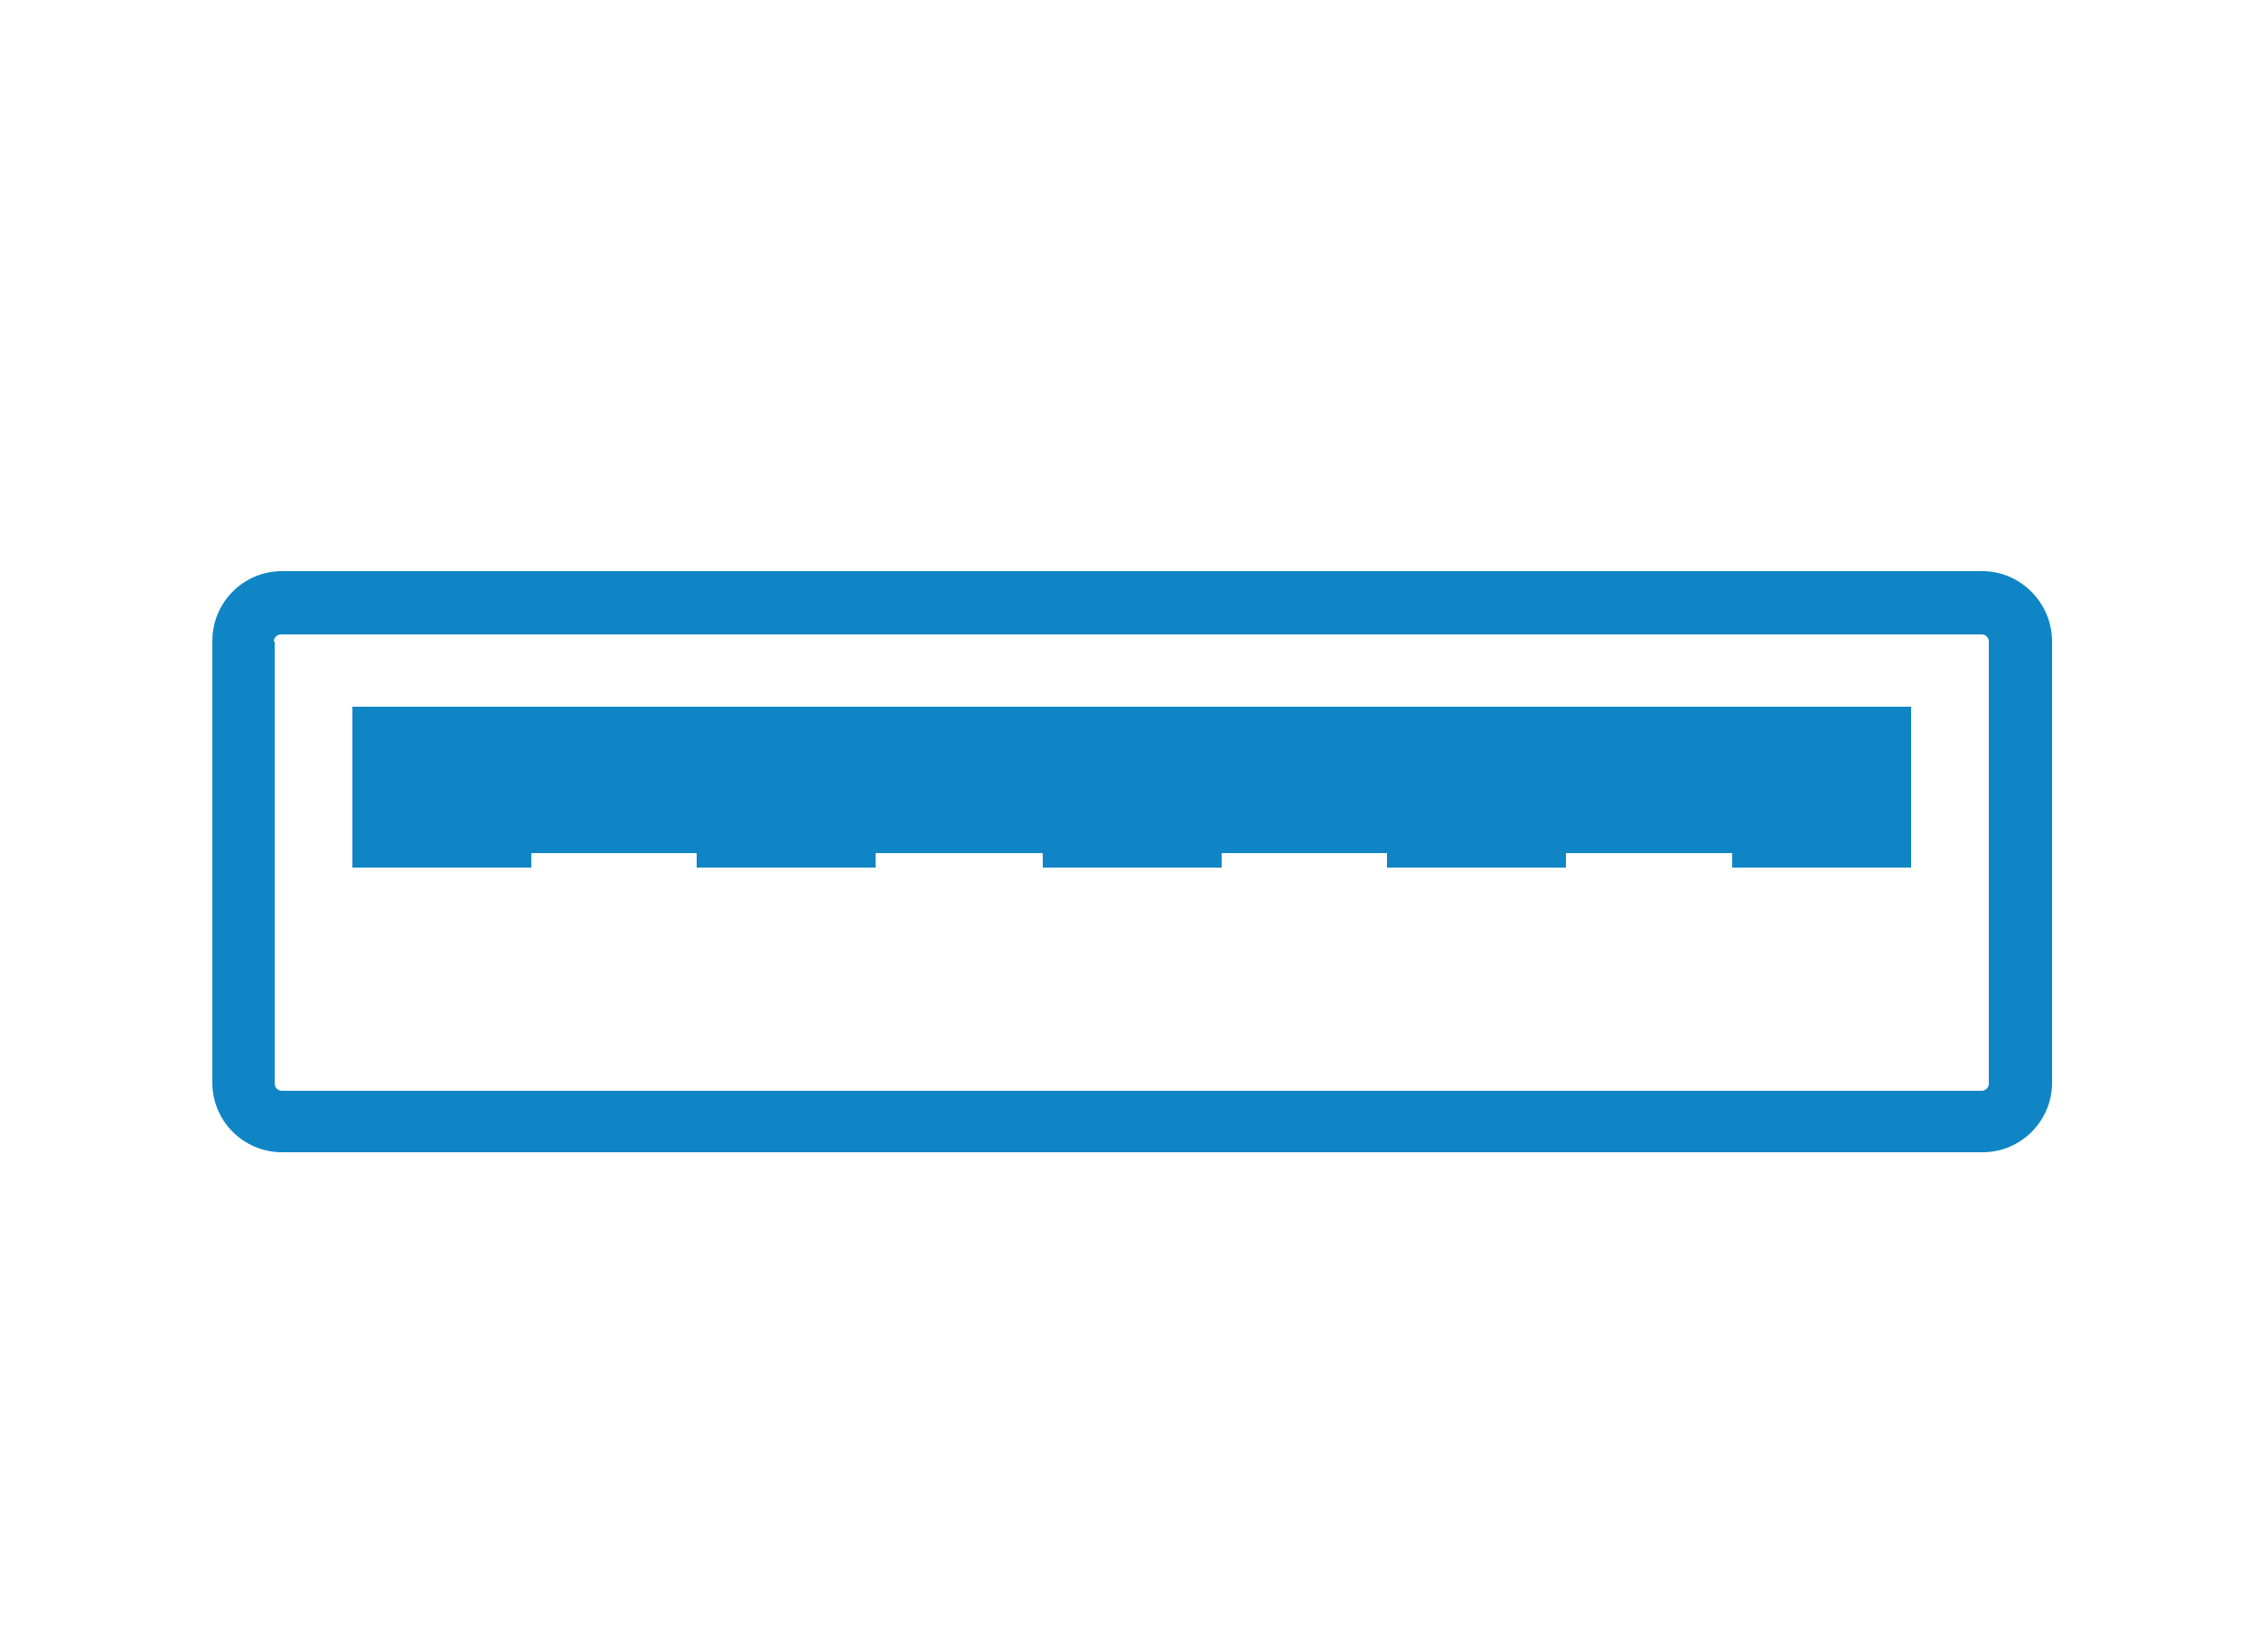
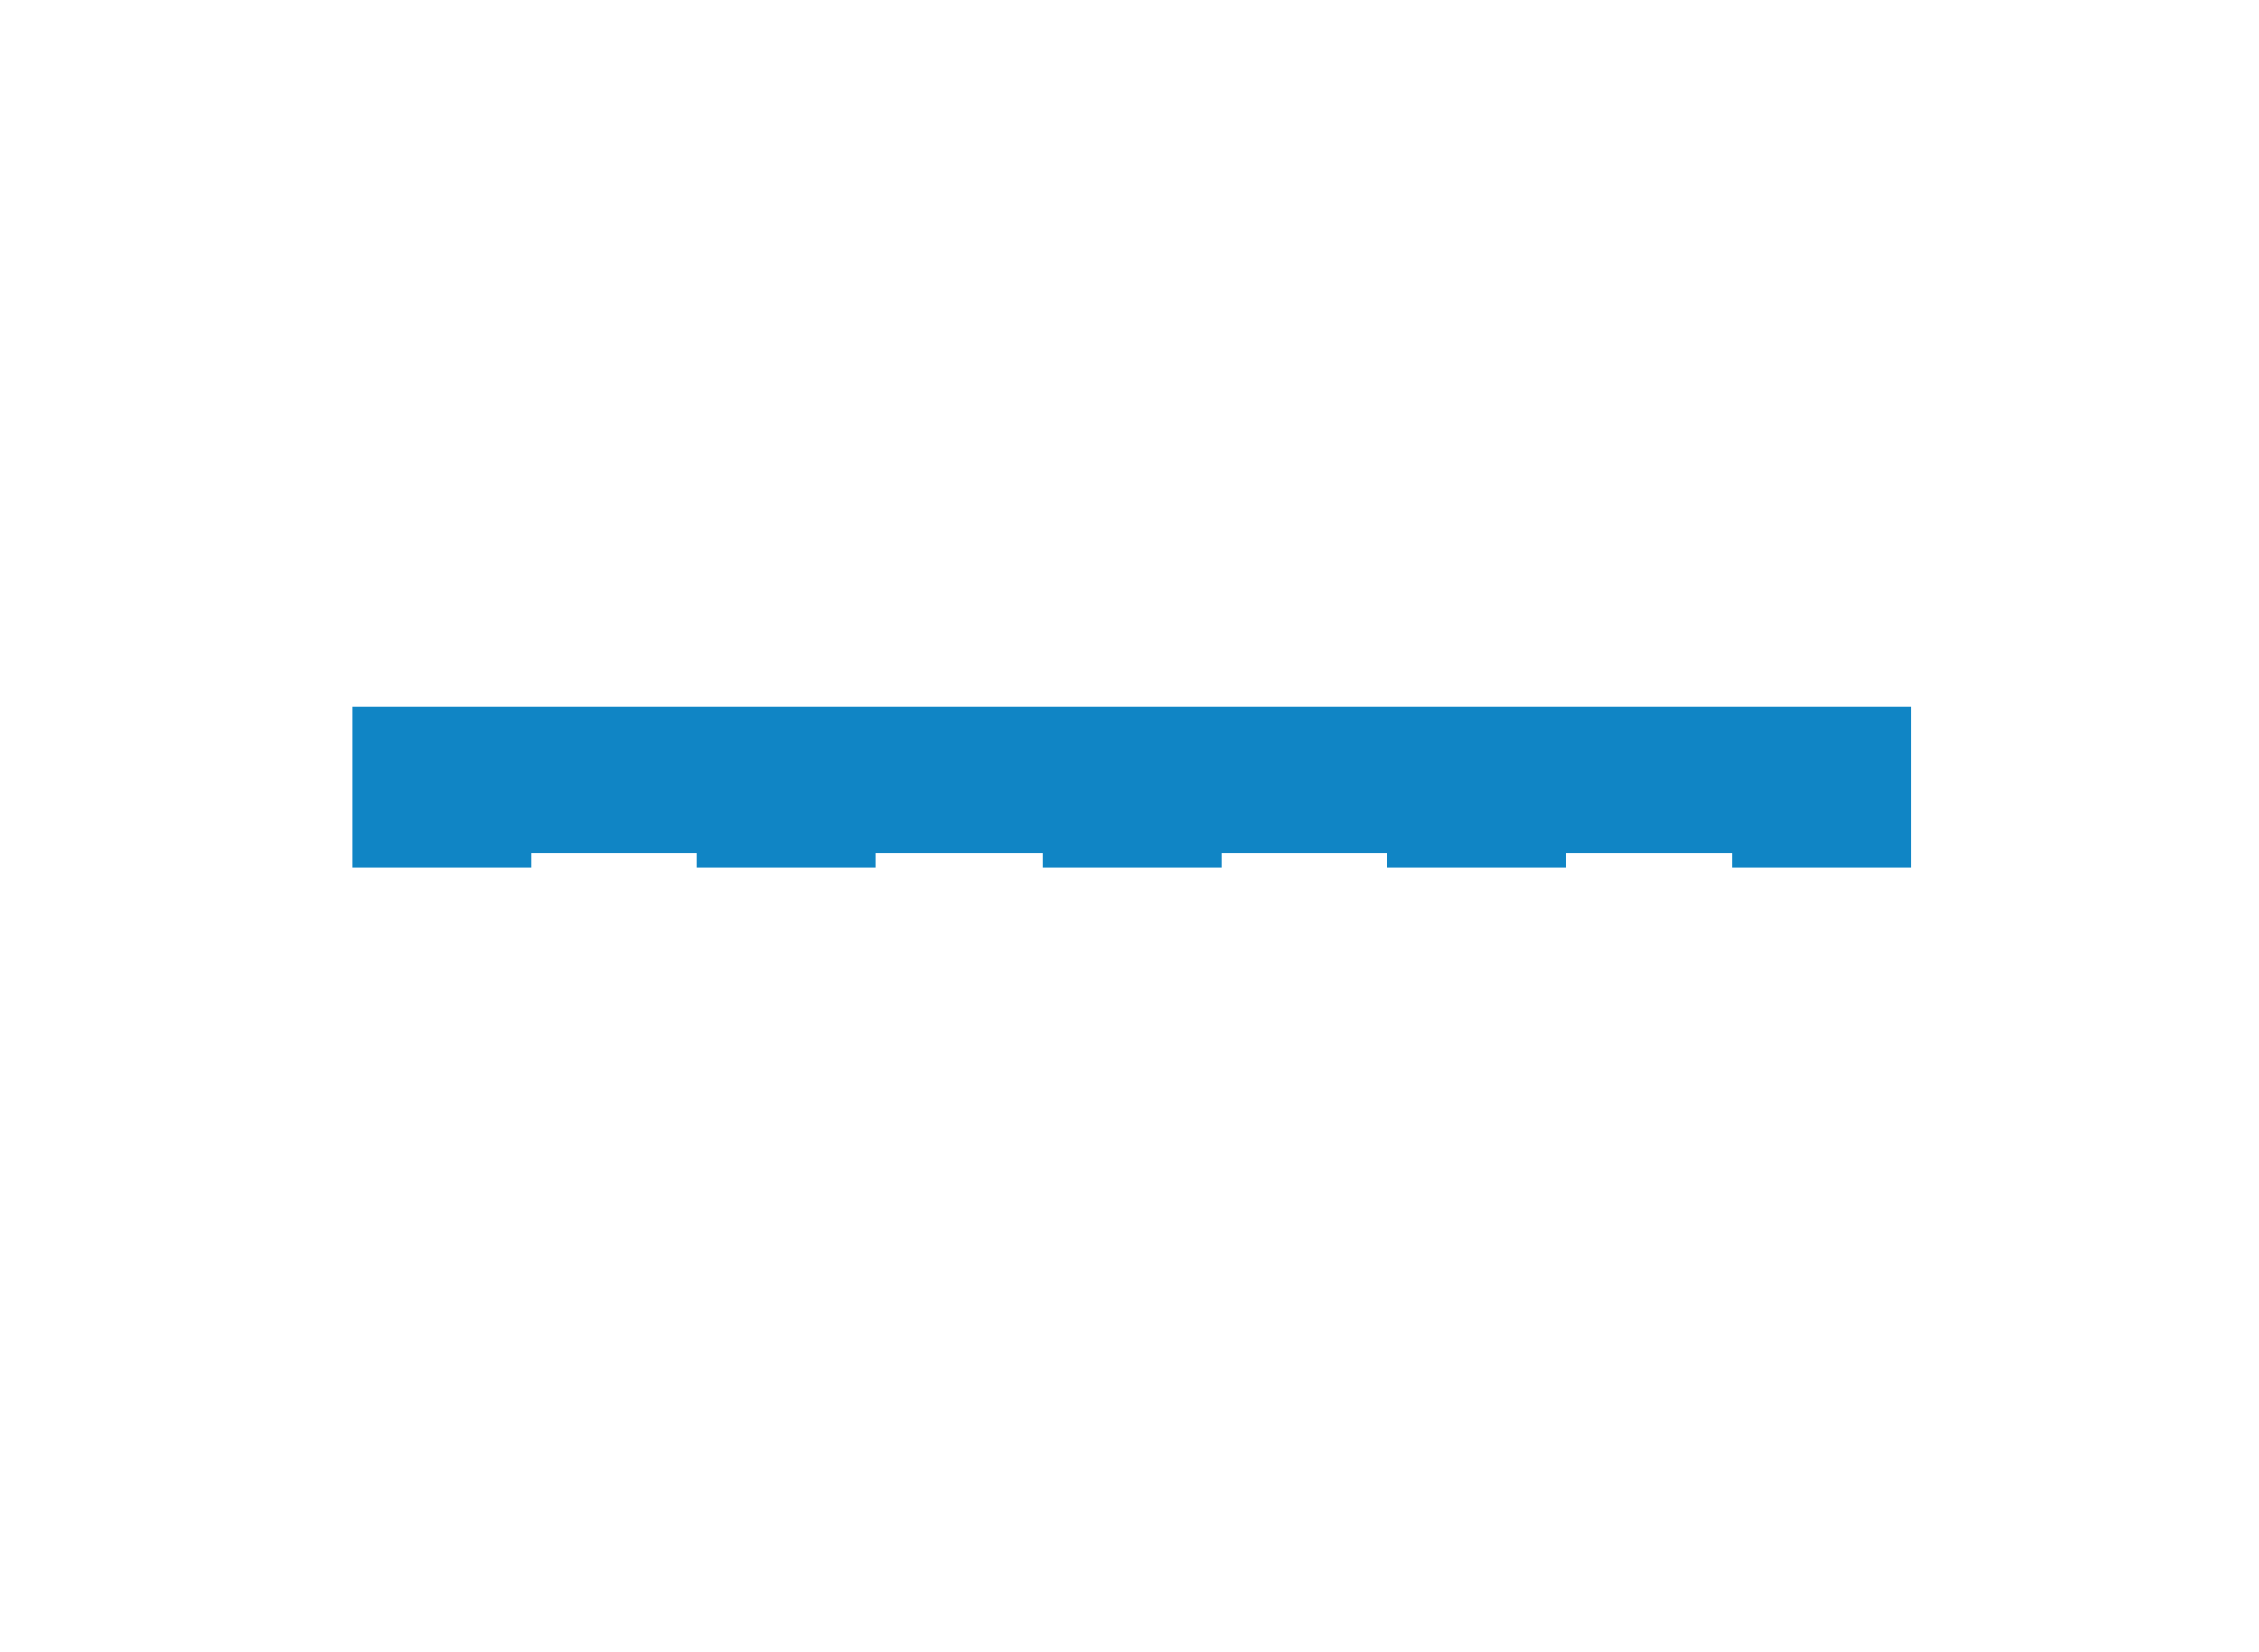
<svg xmlns="http://www.w3.org/2000/svg" version="1.1" id="Calque_1" x="0px" y="0px" viewBox="0 0 250 182.8" style="enable-background:new 0 0 250 182.8;" xml:space="preserve">
  <style type="text/css">
	.st0{fill:#1085C5;}
</style>
  <g>
-     <path class="st0" d="M219.4,63.2H31.2c-4.3,0-7.7,3.5-7.7,7.7v48.9c0,4.3,3.5,7.7,7.7,7.7h188.2c4.3,0,7.7-3.5,7.7-7.7V71   C227.1,66.7,223.6,63.2,219.4,63.2z M30.3,71c0-0.5,0.4-0.8,0.8-0.8h188.2c0.5,0,0.8,0.4,0.8,0.8v48.9c0,0.5-0.4,0.8-0.8,0.8H31.2   c-0.5,0-0.8-0.4-0.8-0.8V71z" />
    <g>
      <polygon class="st0" points="39,78.2 39,96 58.8,96 58.8,94.4 77.1,94.4 77.1,96 96.9,96 96.9,94.4 115.4,94.4 115.4,96 135.2,96     135.2,94.4 153.5,94.4 153.5,96 173.3,96 173.3,94.4 191.7,94.4 191.7,96 211.5,96 211.5,78.2   " />
    </g>
  </g>
</svg>